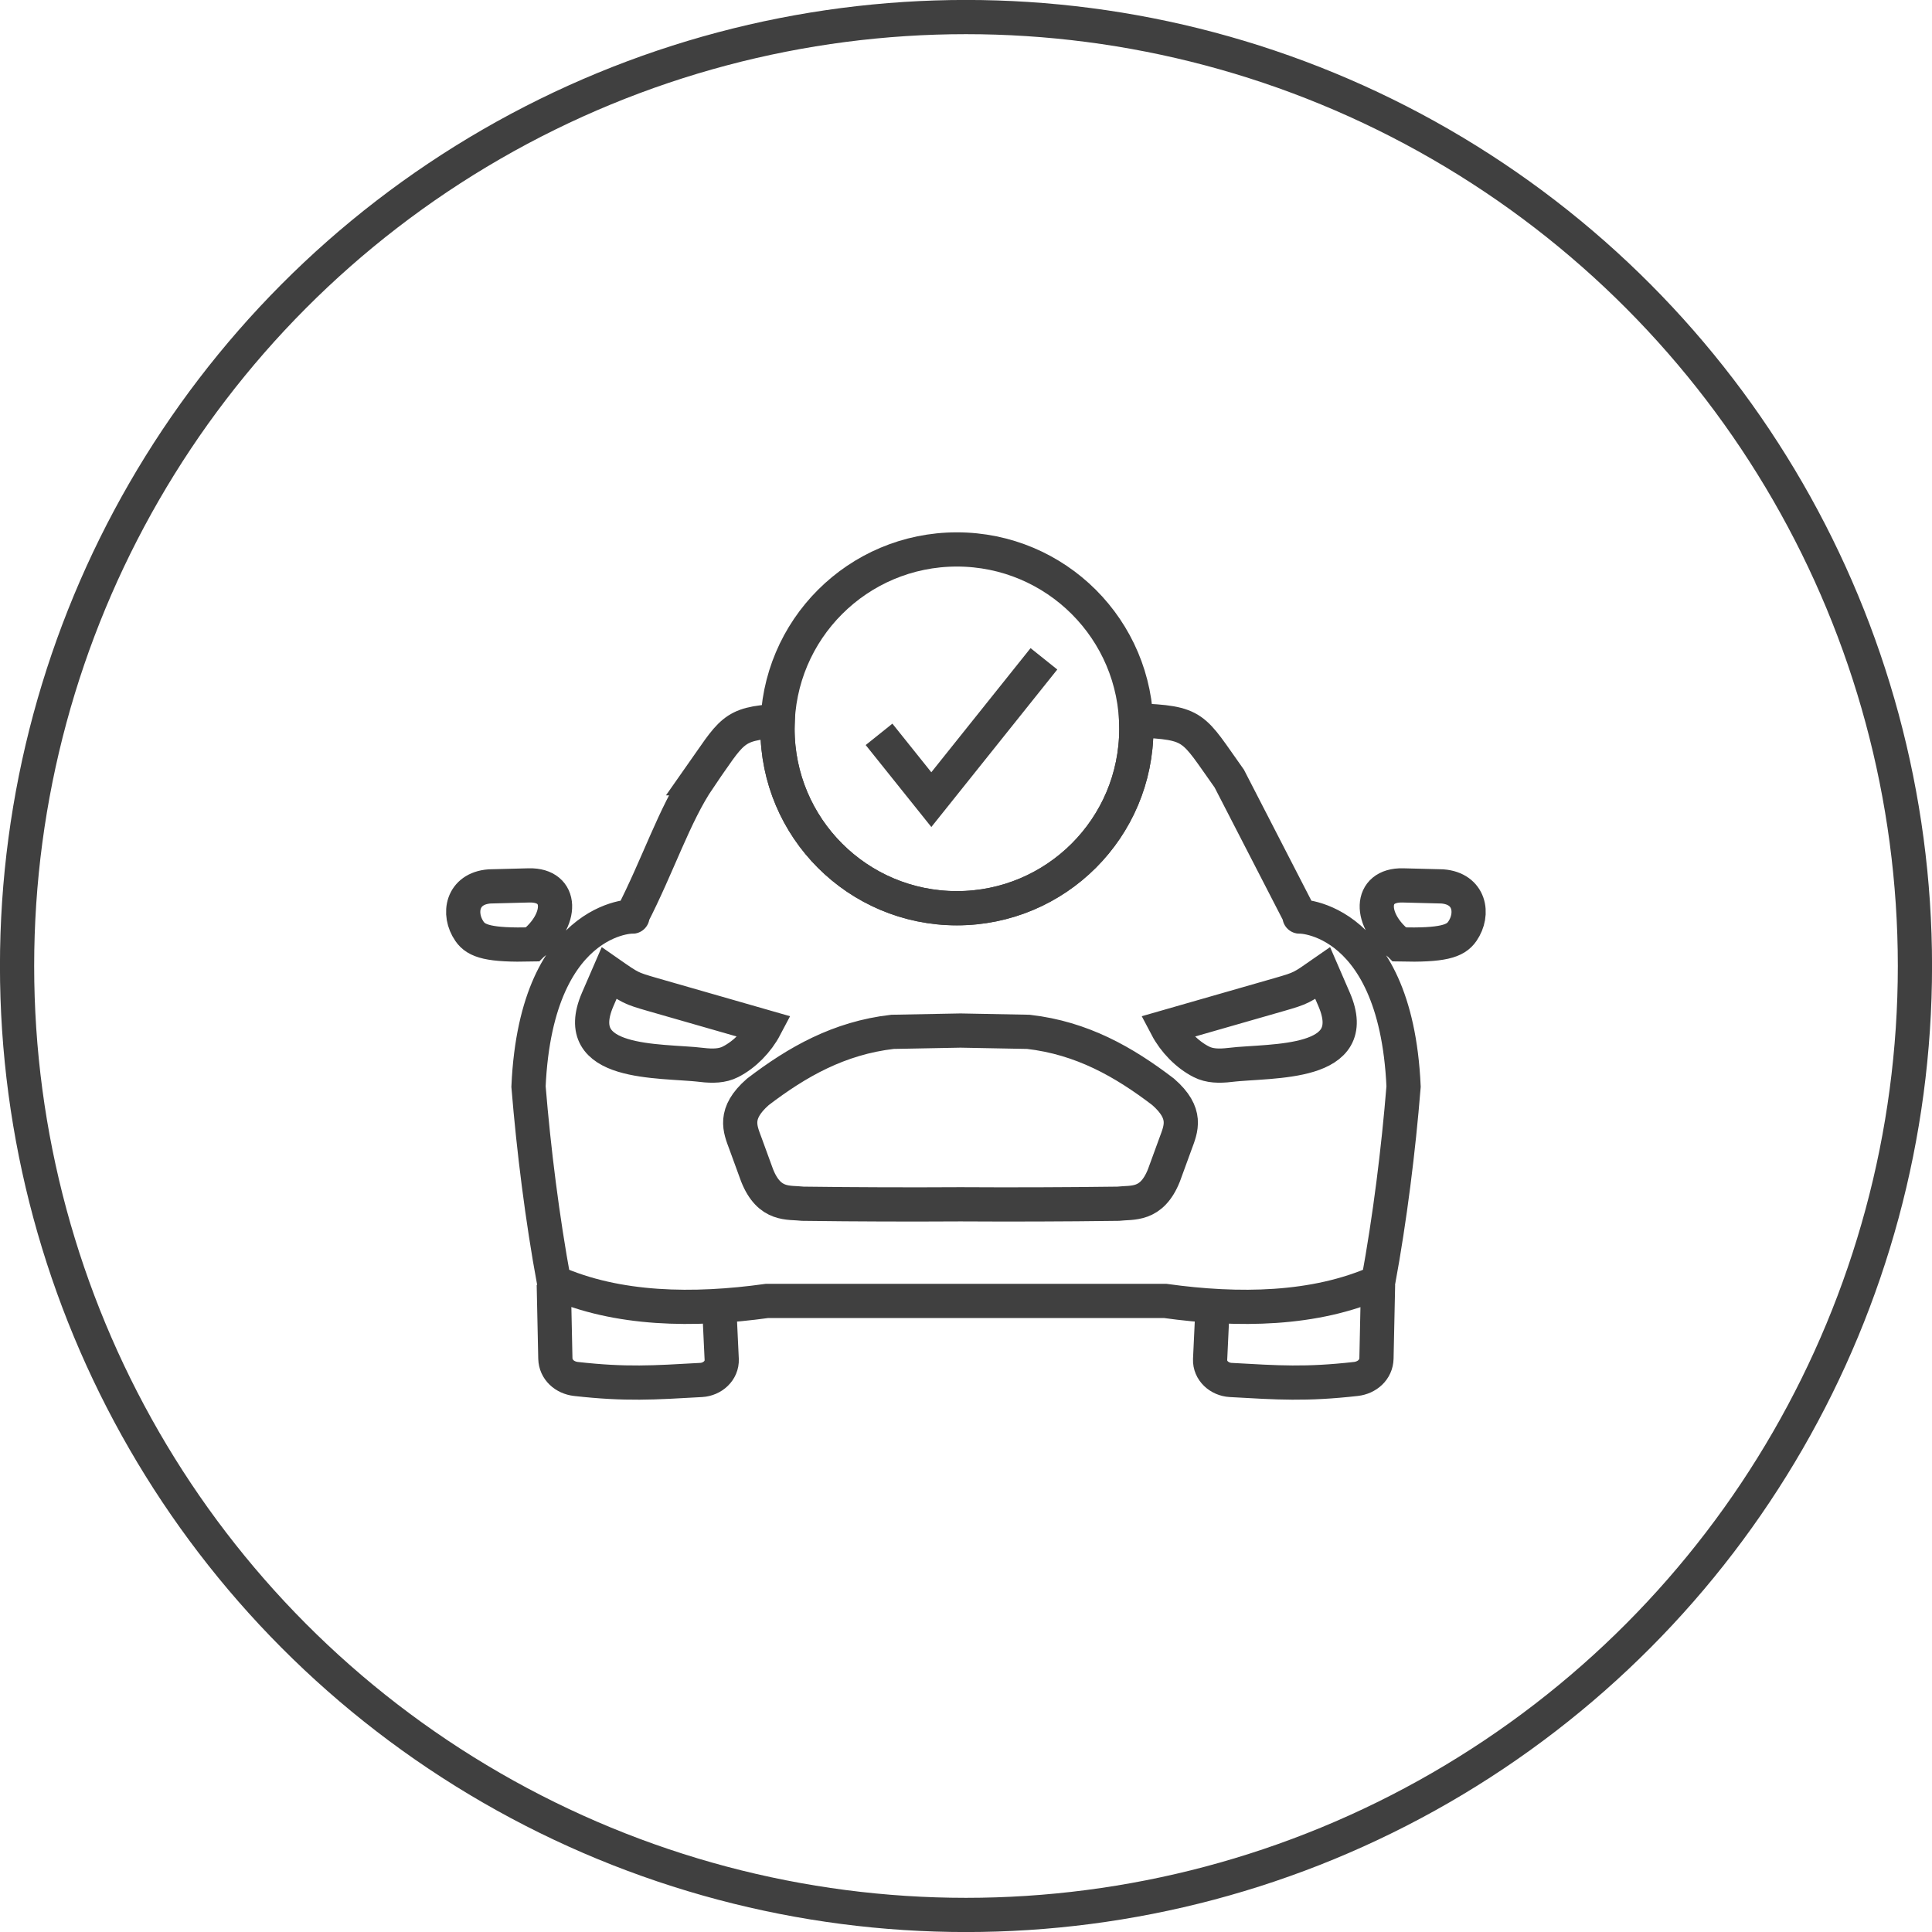
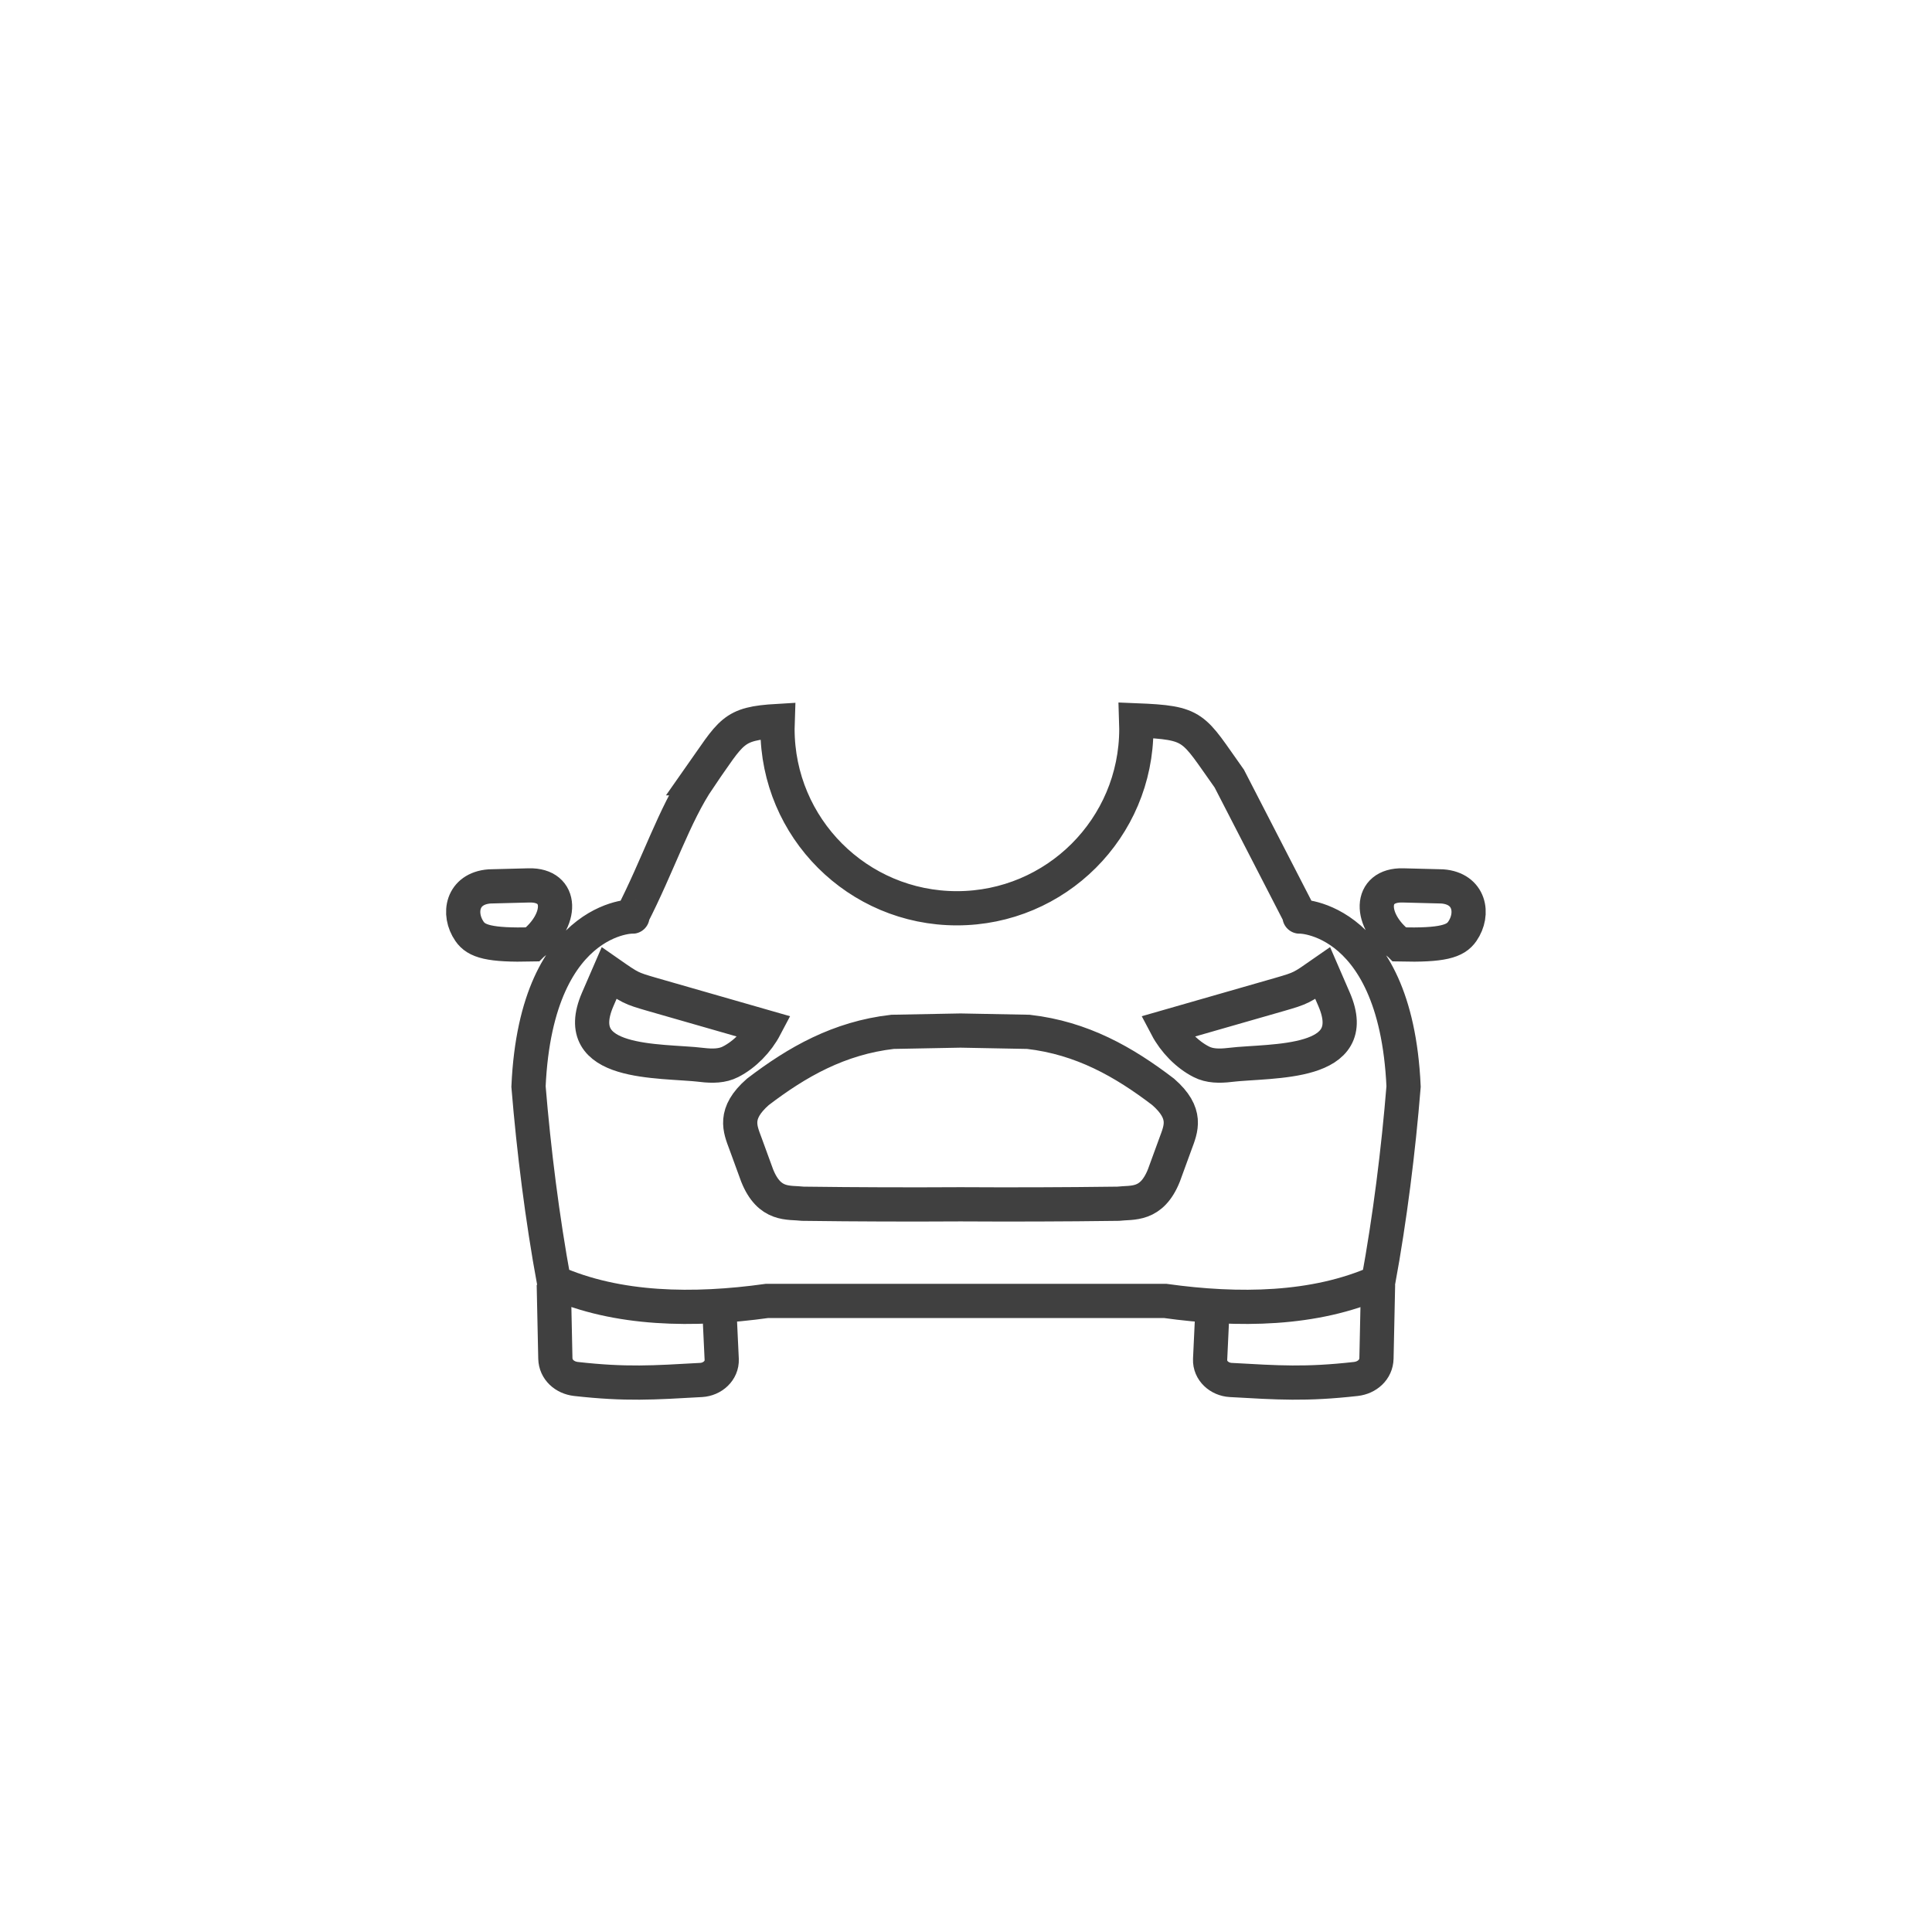
<svg xmlns="http://www.w3.org/2000/svg" xml:space="preserve" width="39.89mm" height="39.89mm" version="1.1" shape-rendering="geometricPrecision" text-rendering="geometricPrecision" image-rendering="optimizeQuality" fill-rule="evenodd" clip-rule="evenodd" viewBox="0 0 209.5 209.5">
  <g id="Layer_x0020_1">
-     <circle fill="none" stroke="#404040" stroke-width="3.71" stroke-miterlimit="22.926" cx="104.75" cy="104.75" r="102.9" />
-     <path fill="none" fill-rule="nonzero" stroke="#404040" stroke-width="3.71" stroke-miterlimit="22.926" d="M103.76 59.58c-10.74,0 -19.45,8.7 -19.45,19.45 0,10.75 8.7,19.45 19.45,19.45 10.74,0 19.46,-8.7 19.46,-19.45 0,-10.75 -8.71,-19.45 -19.46,-19.45z" />
-     <polyline fill="none" fill-rule="nonzero" stroke="#404040" stroke-width="3.71" stroke-miterlimit="22.926" points="95.32,79.63 100.99,86.71 113.2,71.44 " />
    <path fill="none" stroke="#404040" stroke-width="3.71" stroke-miterlimit="22.926" d="M75.8 84.39c-2.68,3.95 -4.41,9.4 -7.3,15.01 1.27,-0.02 -10.31,-1 -11.19,18.42 0.57,6.93 1.49,14.27 2.76,21.19 6.89,3.07 15.18,3.16 23.09,2.06l43.2 0c7.91,1.1 16.21,1.01 23.09,-2.06 1.27,-6.93 2.19,-14.27 2.75,-21.19 -0.88,-19.41 -12.46,-18.44 -11.19,-18.42l-7.71 -14.97c-4.02,-5.64 -3.62,-6.06 -10.1,-6.32 0.01,0.31 0.02,0.62 0.02,0.93 0,10.75 -8.71,19.45 -19.46,19.45 -10.74,0 -19.45,-8.7 -19.45,-19.45 0,-0.29 0.01,-0.57 0.02,-0.86 -4.97,0.29 -4.92,1.07 -8.54,6.21zm-18.09 18.01c3.37,-2.62 3.35,-6.48 -0.35,-6.39l-4.28 0.11c-2.98,0.23 -3.48,2.97 -2.17,4.87 0.75,1.09 2.15,1.53 6.79,1.42zm20.3 39.68c0.08,2.03 0.17,3.3 0.25,5.33 0.05,1.22 -1,2.16 -2.23,2.23 -5.16,0.29 -8.14,0.5 -13.58,-0.11 -1.21,-0.14 -2.2,-1 -2.23,-2.23l-0.17 -8.01m16.06 -23.81c1.17,0.13 2.2,0.12 3.1,-0.34 1.54,-0.78 2.94,-2.23 3.76,-3.79l-12.26 -3.52c-2.35,-0.68 -2.38,-0.72 -4.66,-2.31l-1.24 2.86c-3.11,7.21 6.62,6.57 11.29,7.09zm75.66 -13.08c-3.37,-2.62 -3.35,-6.48 0.35,-6.39l4.28 0.11c2.98,0.23 3.48,2.97 2.17,4.87 -0.75,1.09 -2.15,1.53 -6.79,1.42zm-20.3 39.68c-0.08,2.03 -0.17,3.3 -0.25,5.33 -0.05,1.22 1,2.16 2.23,2.23 5.16,0.29 8.14,0.5 13.58,-0.11 1.21,-0.14 2.2,-1 2.23,-2.23l0.17 -8.01m-16.06 -23.81c-1.17,0.13 -2.2,0.12 -3.1,-0.34 -1.54,-0.78 -2.94,-2.23 -3.76,-3.79l12.26 -3.52c2.35,-0.68 2.38,-0.72 4.66,-2.31l1.24 2.86c3.11,7.21 -6.62,6.57 -11.29,7.09zm-29.22 15.11c5.39,0.03 11.08,0.02 17.08,-0.06 1.55,-0.18 3.64,0.28 4.98,-3.07l1.26 -3.45c0.6,-1.62 1.35,-3.26 -1.34,-5.61 -4.27,-3.26 -8.8,-5.84 -14.61,-6.51 -2.53,-0.04 -4.92,-0.09 -7.37,-0.14 -2.45,0.04 -4.84,0.1 -7.37,0.14 -5.8,0.67 -10.33,3.25 -14.6,6.51 -2.69,2.36 -1.94,4 -1.34,5.61l1.26 3.45c1.34,3.36 3.43,2.89 4.98,3.07 5.99,0.08 11.69,0.09 17.08,0.06z" />
  </g>
</svg>